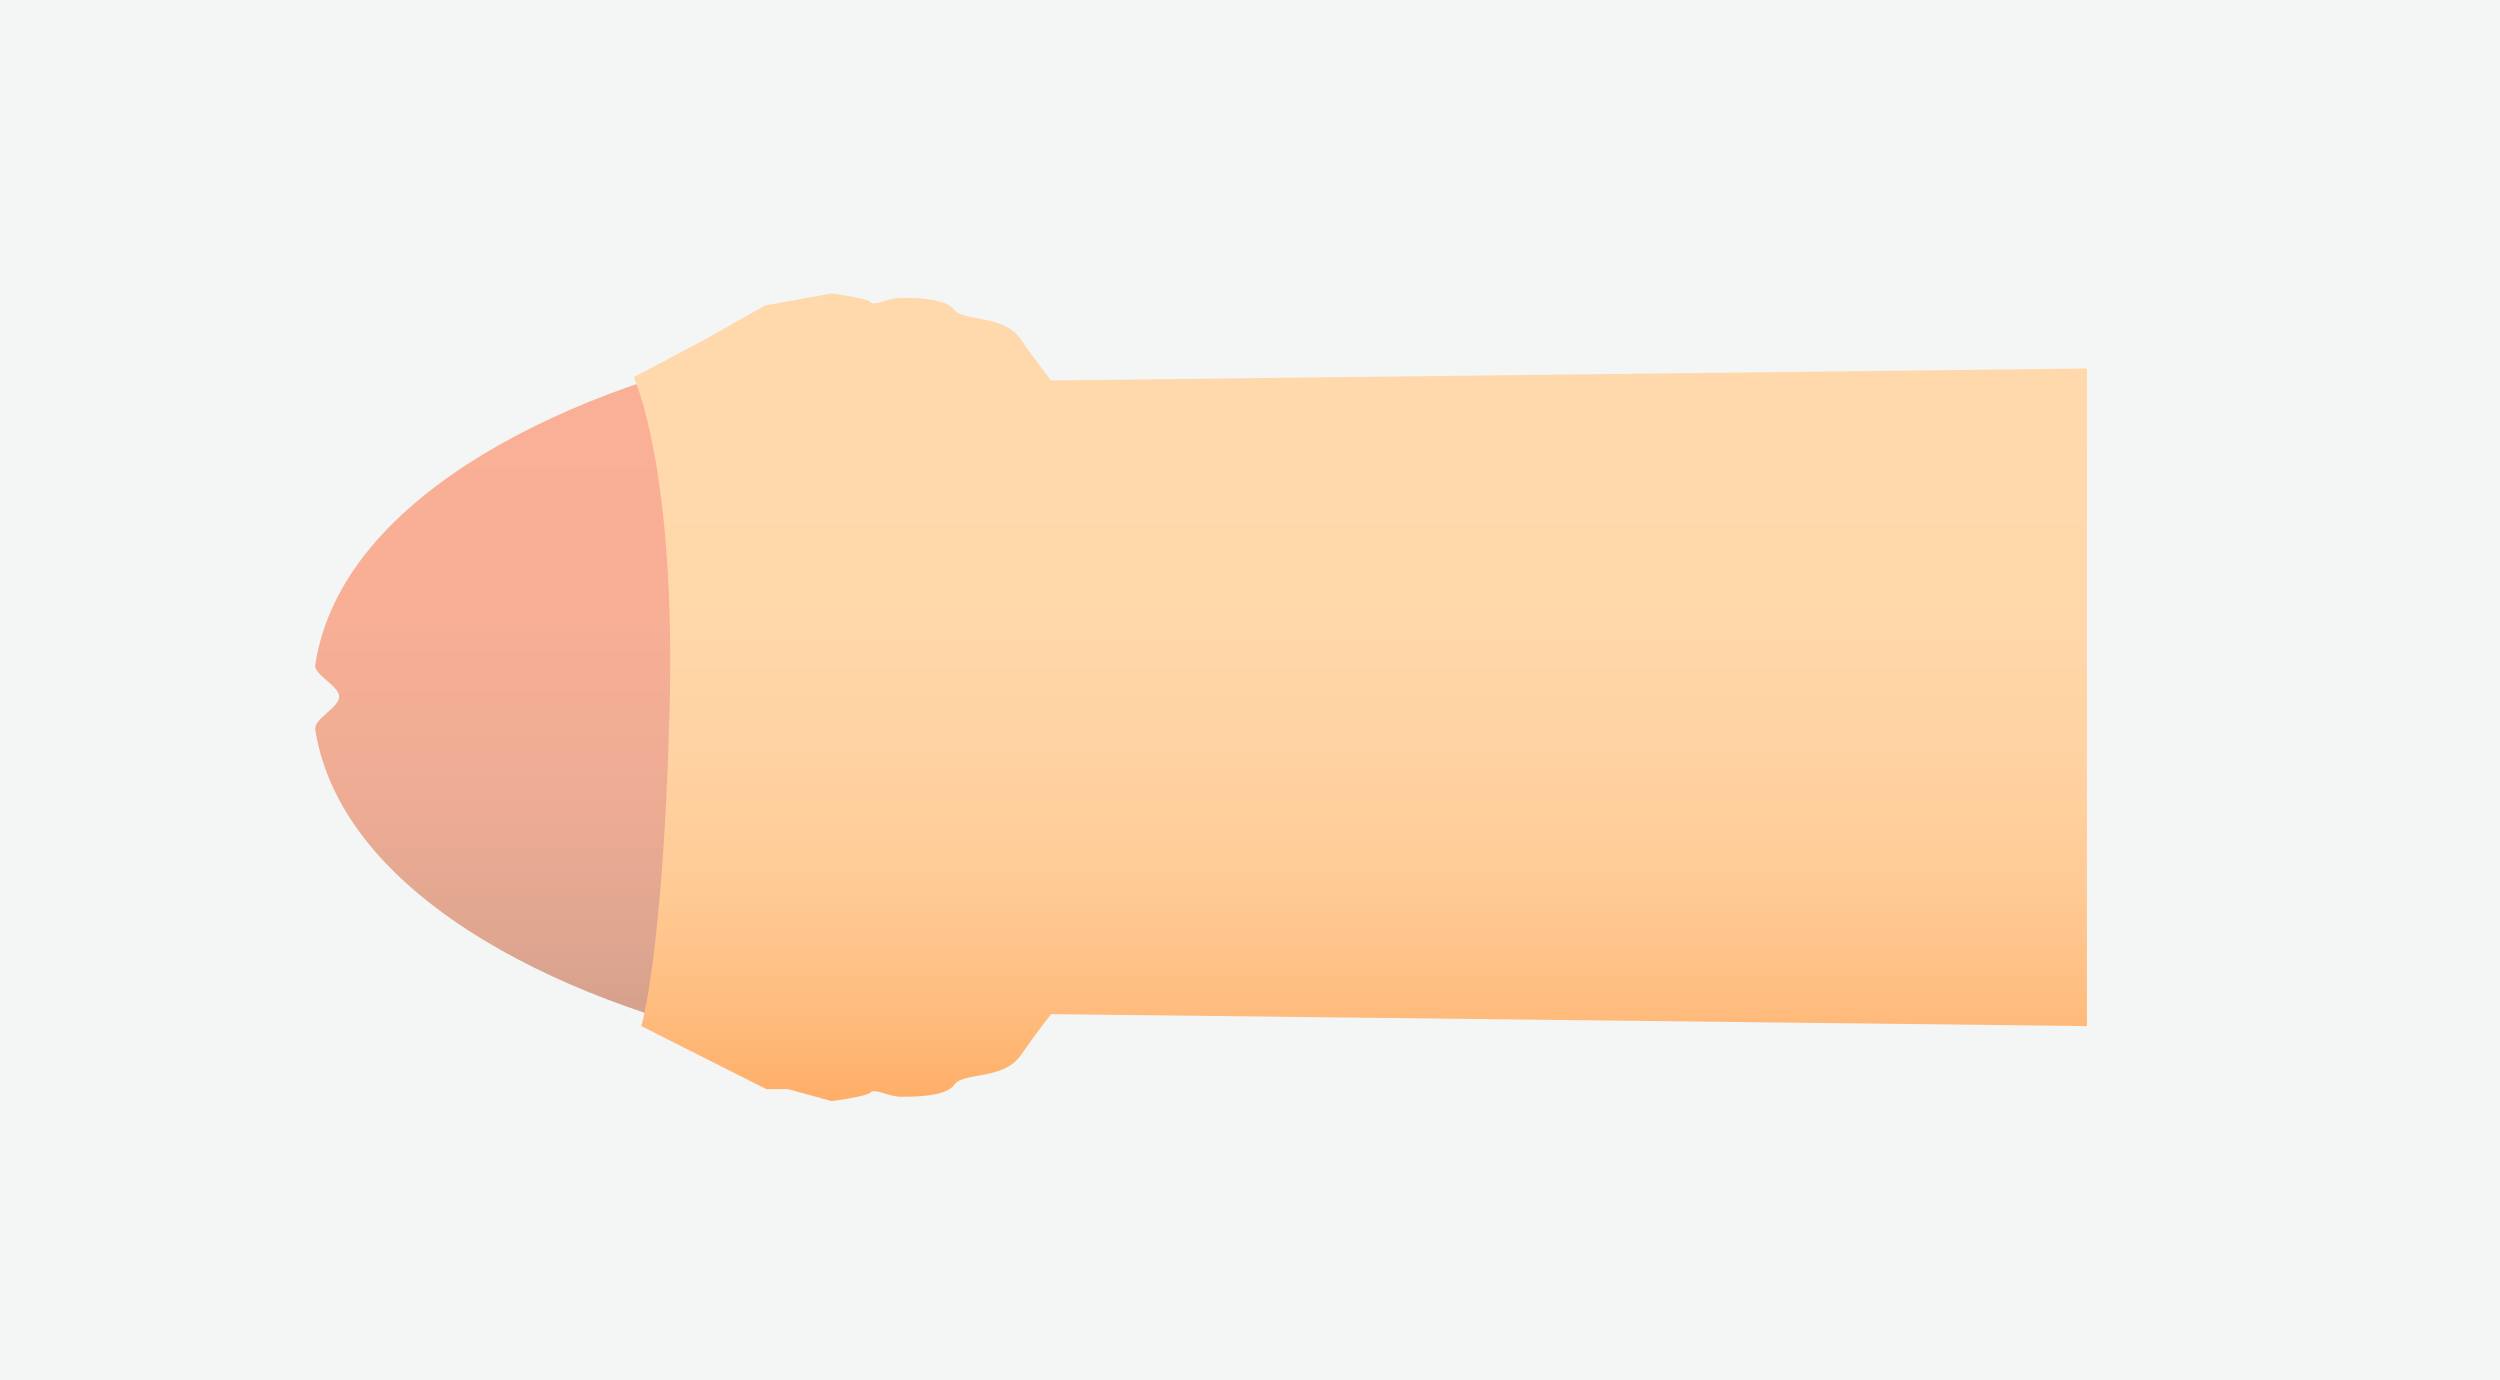
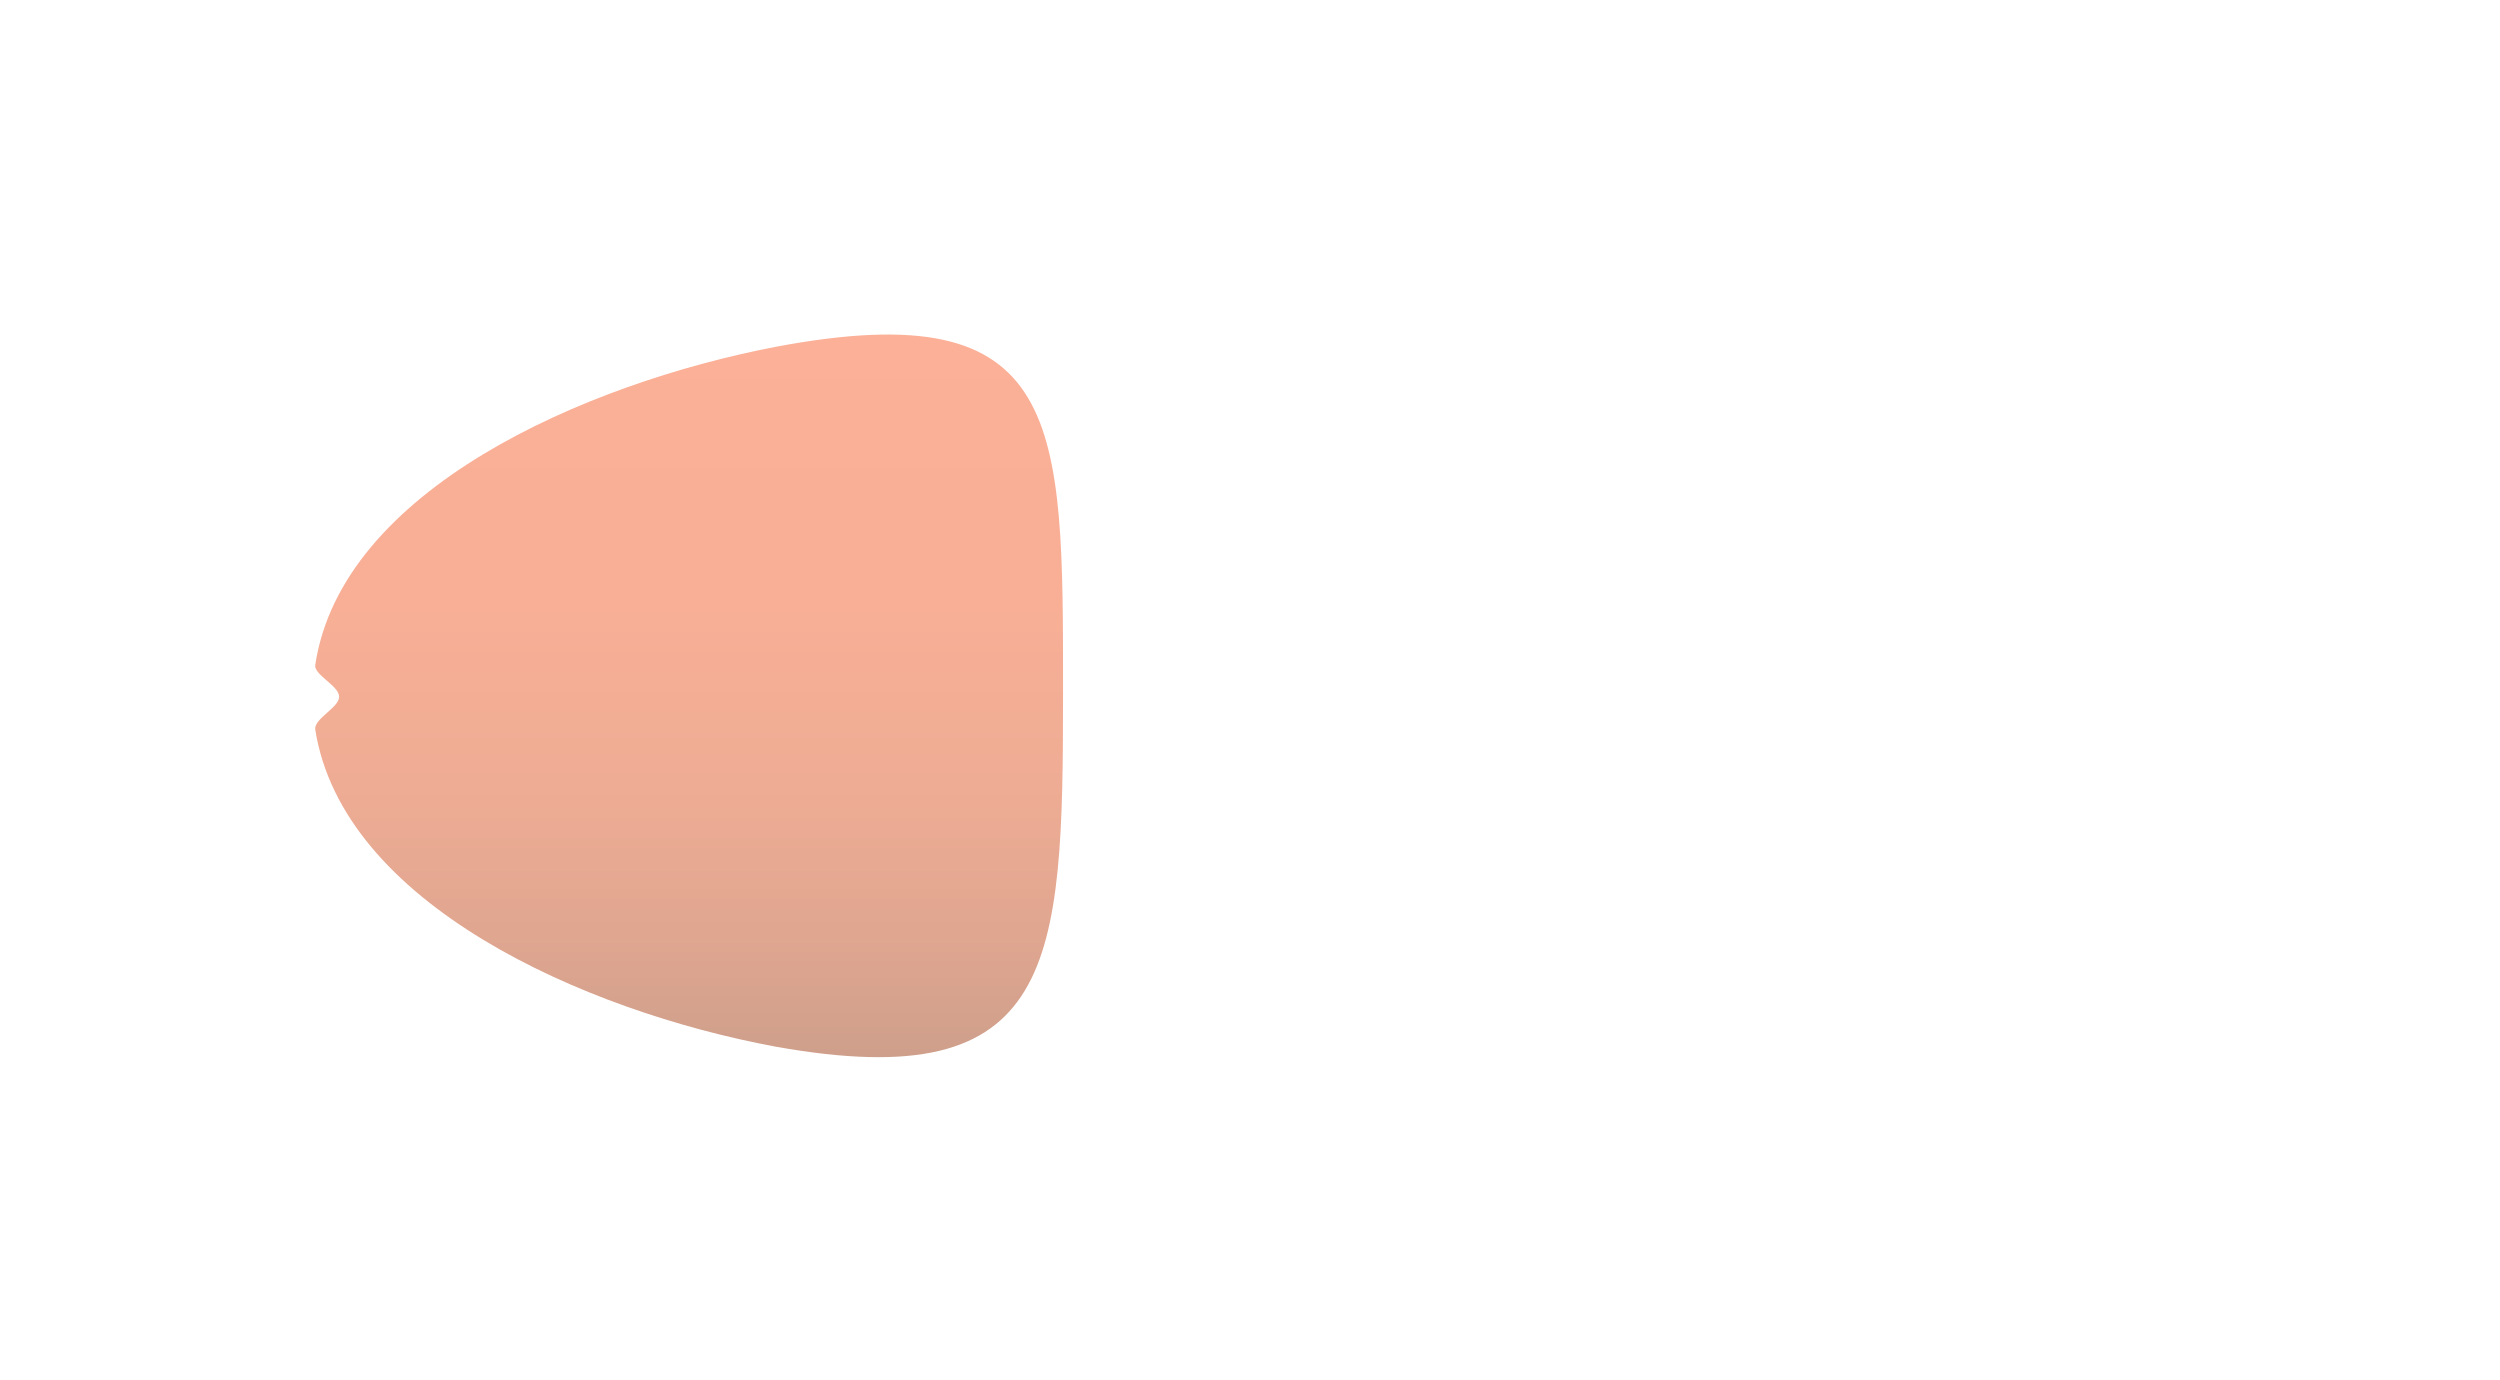
<svg xmlns="http://www.w3.org/2000/svg" xmlns:xlink="http://www.w3.org/1999/xlink" id="_レイヤー_2" data-name="レイヤー 2" viewBox="0 0 230 127">
  <defs>
    <style>
      .cls-1 {
        fill: url(#_名称未設定グラデーション_3-2);
      }

      .cls-2 {
        fill: url(#_名称未設定グラデーション_4);
      }

      .cls-3 {
        fill: url(#_名称未設定グラデーション_3);
      }

      .cls-4 {
        fill: #f4f6f6;
      }
    </style>
    <linearGradient id="_名称未設定グラデーション_3" data-name="名称未設定グラデーション 3" x1="-6714.51" y1="2301.1" x2="-6648.03" y2="2301.1" gradientTransform="translate(2364.5 -6617.25) rotate(-90) scale(1 -1)" gradientUnits="userSpaceOnUse">
      <stop offset="0" stop-color="#ce9f8b" />
      <stop offset=".17" stop-color="#e0a690" />
      <stop offset=".38" stop-color="#efac94" />
      <stop offset=".63" stop-color="#f8af96" />
      <stop offset="1" stop-color="#fbb097" />
    </linearGradient>
    <linearGradient id="_名称未設定グラデーション_3-2" data-name="名称未設定グラデーション 3" x1="-6707.65" y1="2223.75" x2="-6654.95" y2="2223.75" xlink:href="#_名称未設定グラデーション_3" />
    <linearGradient id="_名称未設定グラデーション_4" data-name="名称未設定グラデーション 4" x1="-6718.55" y1="2239.35" x2="-6644.25" y2="2239.35" gradientTransform="translate(2364.5 -6617.25) rotate(-90) scale(1 -1)" gradientUnits="userSpaceOnUse">
      <stop offset="0" stop-color="#ffad67" />
      <stop offset="0" stop-color="#ffae68" />
      <stop offset=".13" stop-color="#ffbe81" />
      <stop offset=".26" stop-color="#ffca94" />
      <stop offset=".42" stop-color="#ffd2a2" />
      <stop offset=".62" stop-color="#ffd8aa" />
      <stop offset="1" stop-color="#ffd9ac" />
    </linearGradient>
  </defs>
  <g id="_レイヤー_1-2" data-name="レイヤー 1">
    <g>
-       <rect class="cls-4" width="230" height="127" />
      <path class="cls-3" d="M71.4,31.9c26.6-5,26.4,6.9,26.4,31.9s-.6,37.1-26.4,32.5c-17.8-3.3-39.9-13.2-42.4-29.2-.1-1,2.2-2,2.2-3s-2.3-2-2.2-2.9c2.4-16.1,24.7-25.9,42.4-29.3Z" />
-       <path class="cls-1" d="M191.3,37.7v52.7h-101.1v-52.7h101.1Z" />
-       <path class="cls-2" d="M70.4,28.1l6.1-1.1s3.2.4,3.6.8,1.6-.4,2.8-.4,4,0,4.9,1.1c.8,1.1,4.5.4,6.1,2.7,1.6,2.3,2.8,3.8,2.8,3.8l95.3-1.1v60.5l-95.3-1.1s-1.2,1.5-2.8,3.8c-1.6,2.3-5.3,1.5-6.1,2.7-.8,1.1-3.6,1.1-4.9,1.1-1.2,0-2.4-.8-2.8-.4s-3.6.8-3.6.8l-4-1.1h-2l-11.5-5.8s2-6.5,2.6-29-3.3-30.7-3.3-30.7l6.6-3.5,5.5-3.1Z" />
    </g>
  </g>
</svg>